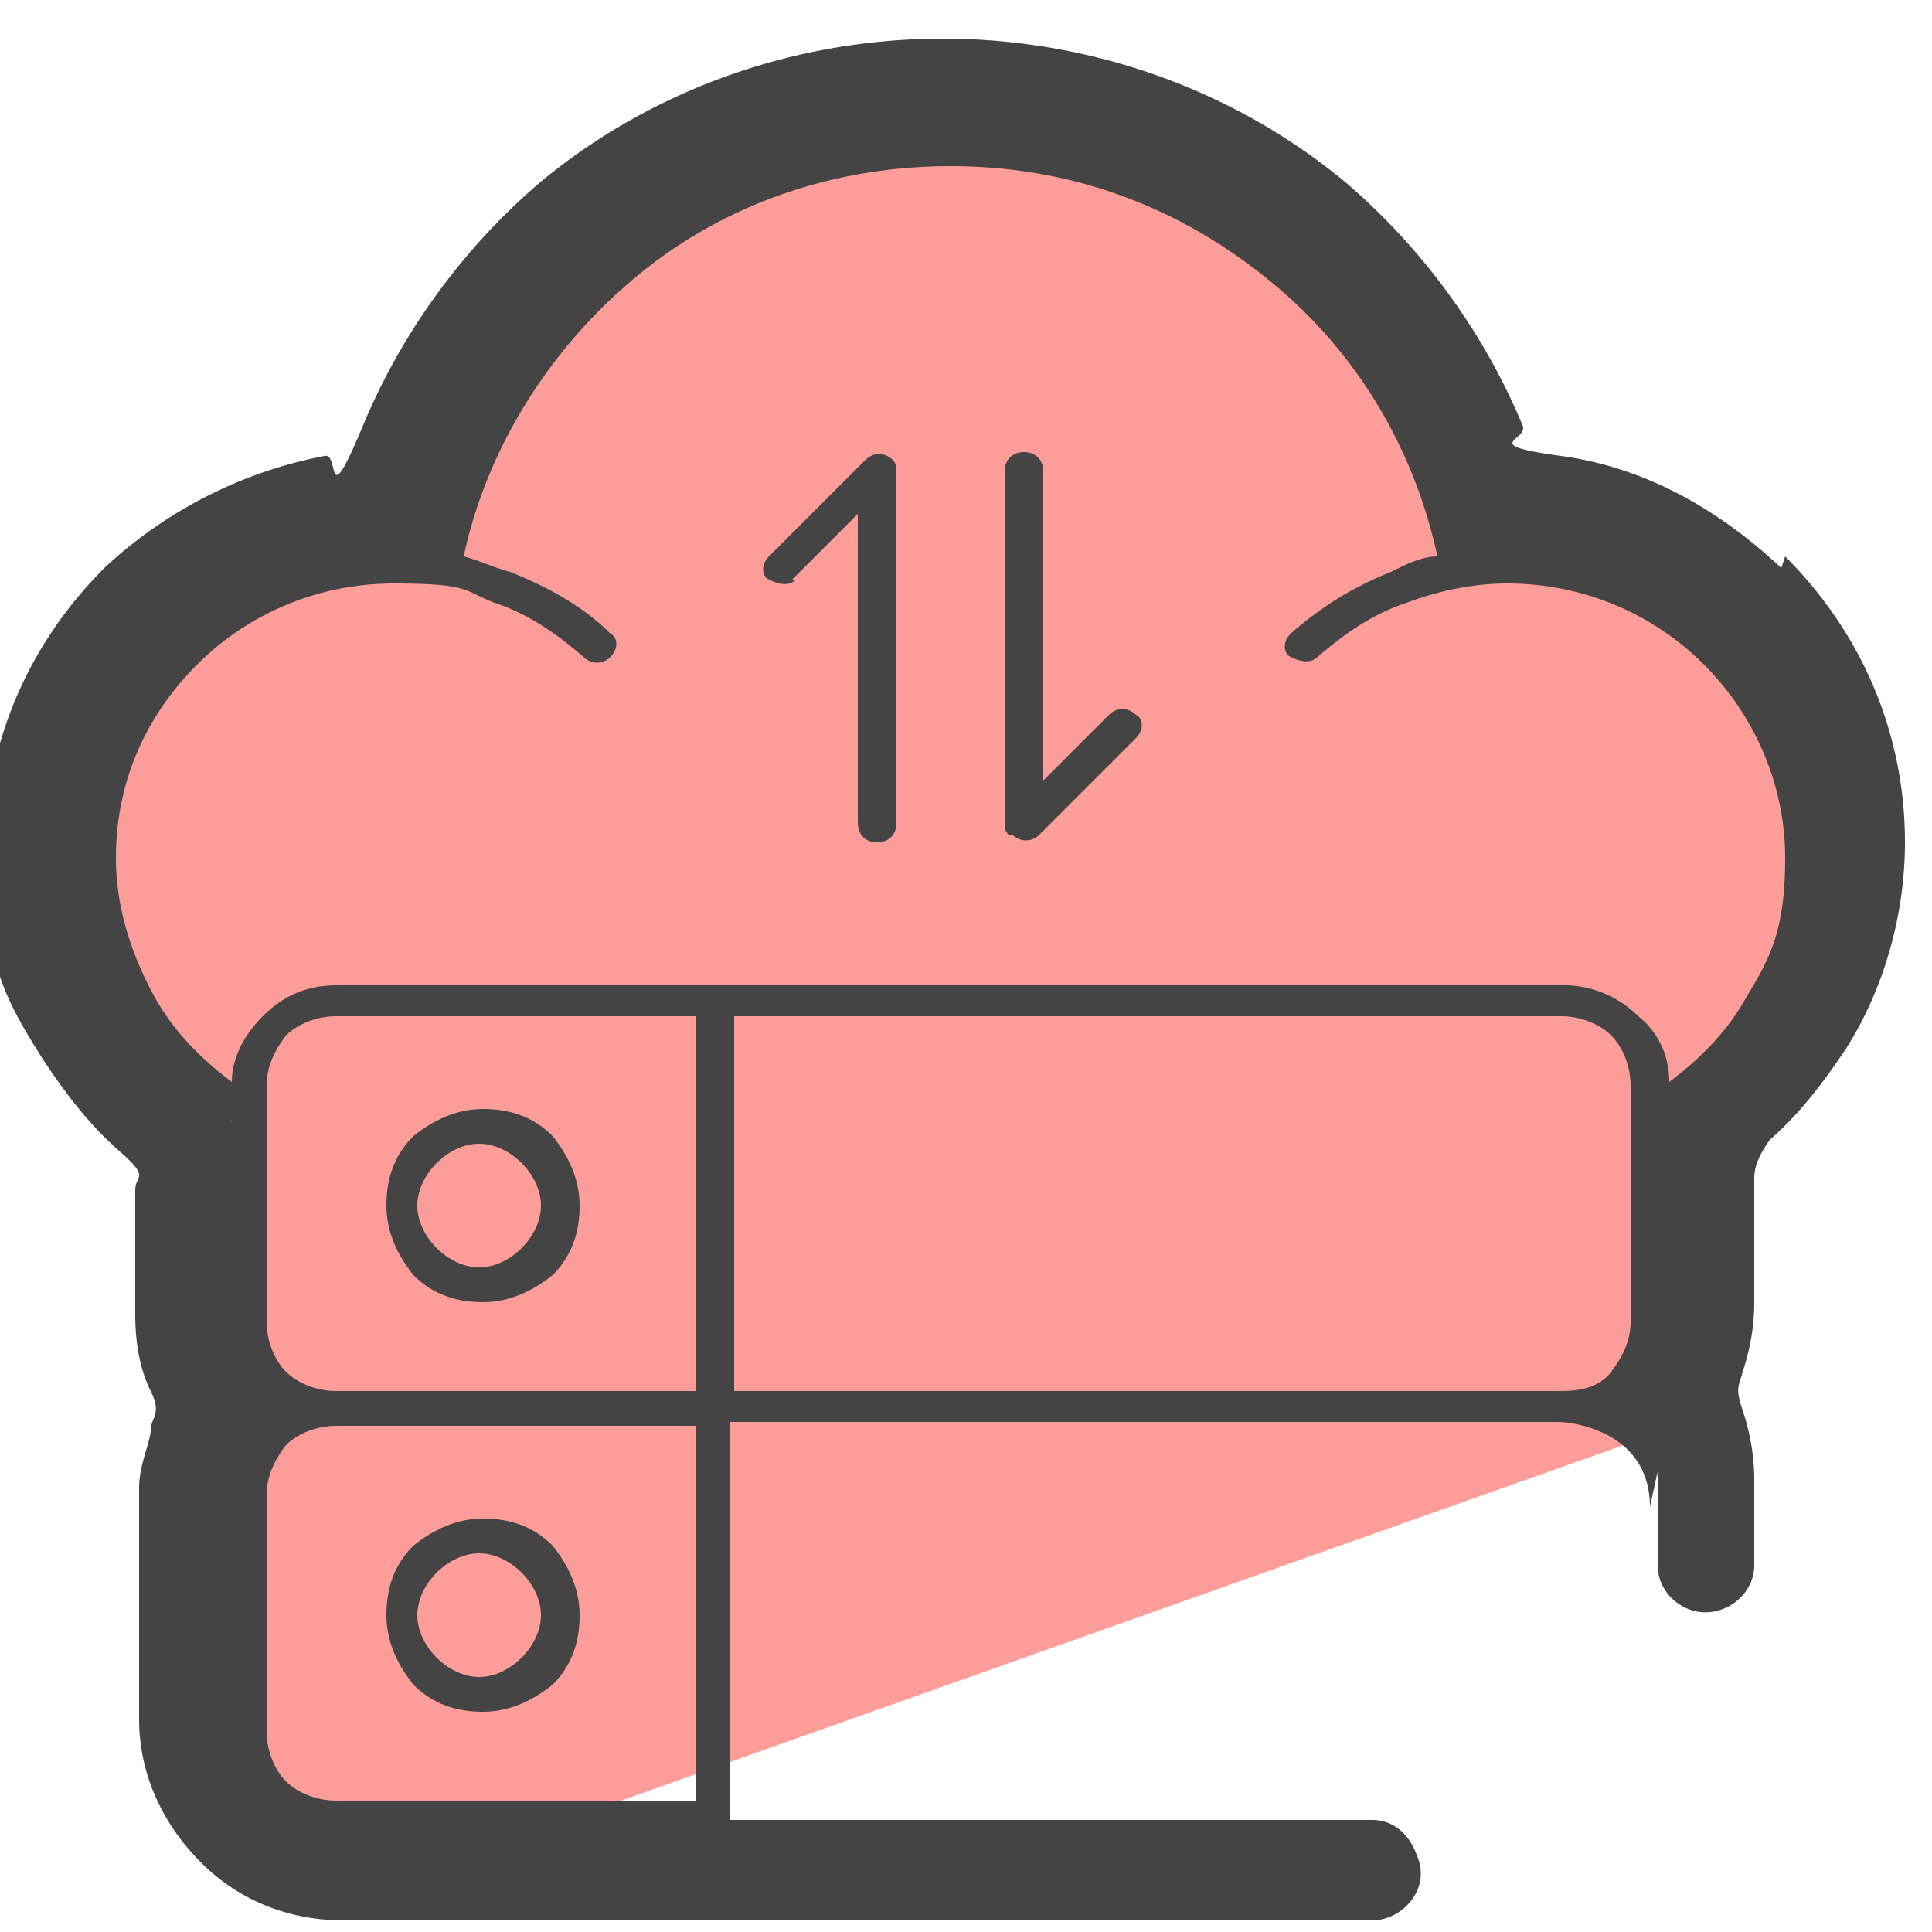
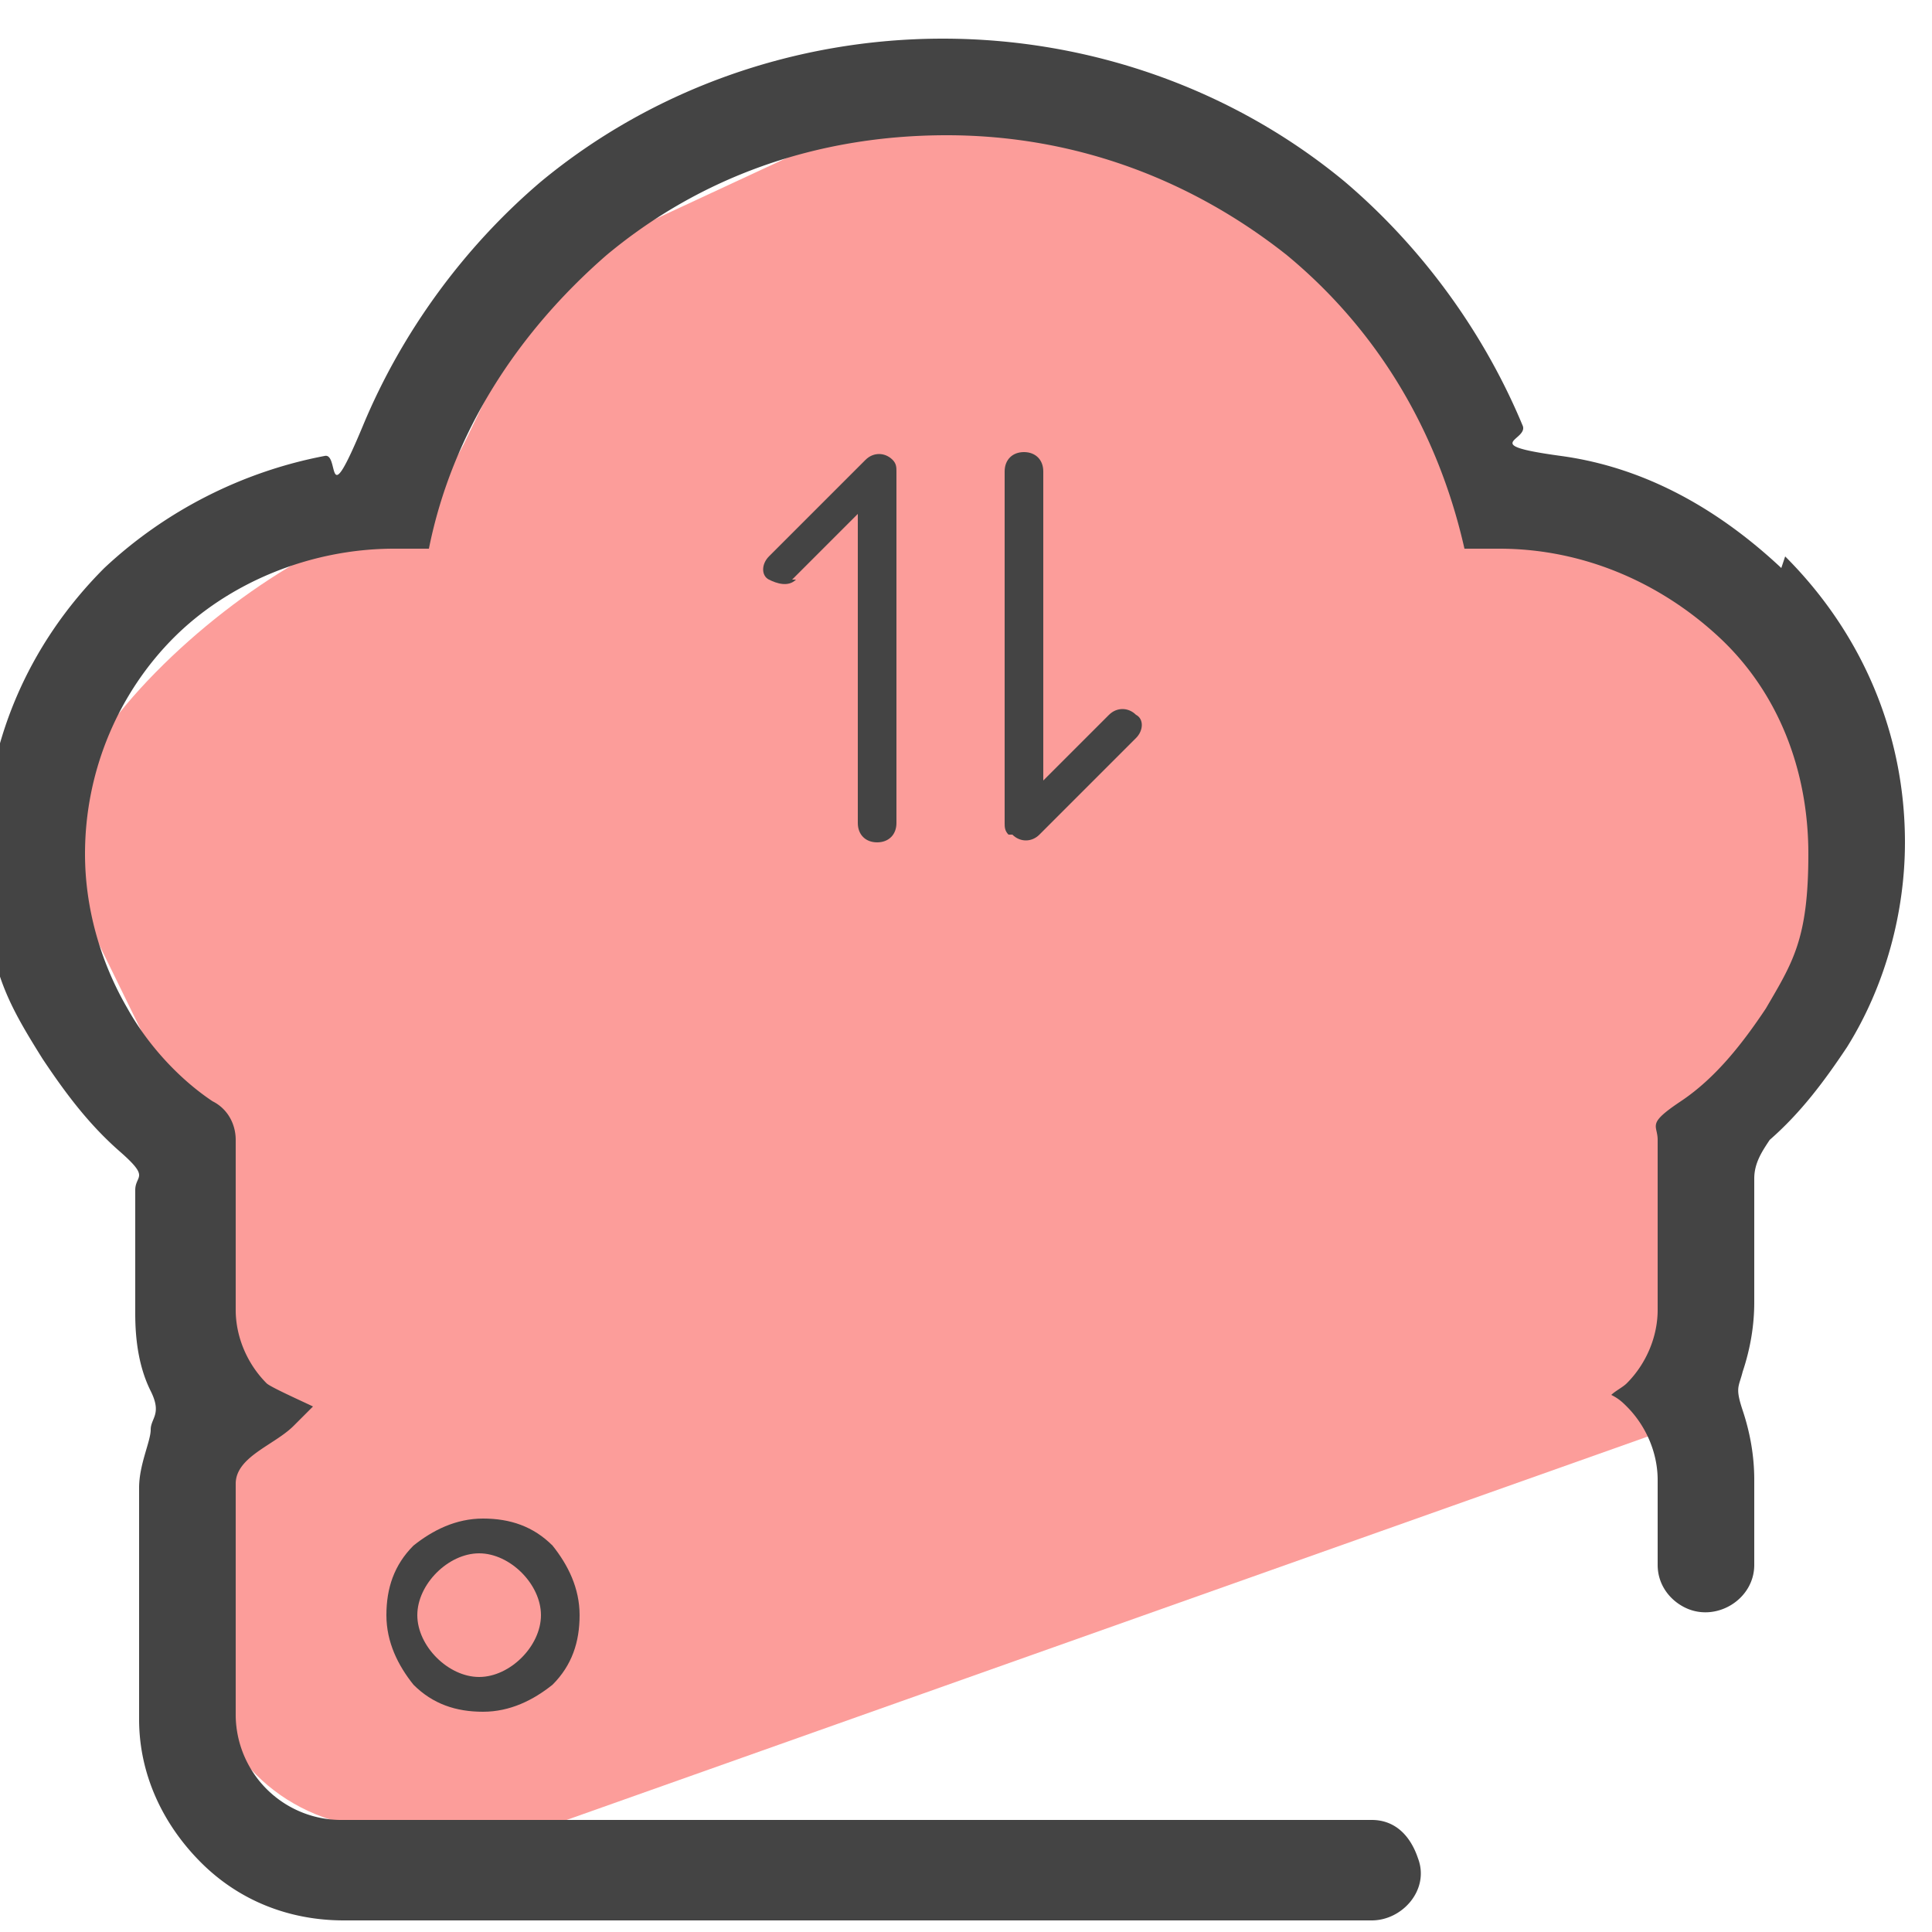
<svg xmlns="http://www.w3.org/2000/svg" viewBox="0 0 50 50">
  <defs>
    <style>.cls-1{fill:#444}</style>
  </defs>
  <g id="Camada_1">
    <path fill="#fc9d9a" d="M34.4 6l-8.3-3.1c-1.1-.4-2.3-.4-3.4.1l-7.1 3.3c-.9.4-1.7 1.2-2.1 2.1L12 11.5c-.5 1-1.4 1.8-2.5 2.2-2.3.8-5.3 3.1-6.9 5.4s-1.1 3.1-.4 4.6l2.3 4.7c.3.6.4 1.2.4 1.8L5.4 43c0 2.3 1.9 4.1 4.2 4.3l2.7.2c.6 0 1.2 0 1.8-.2l28.2-10c1.4-.5 3-1 2.5-2.4-1.6-4.9 4.3-10.6 2.4-16.7s-5.5-2.9-7.9-5.3-4.2-6.6-4.7-6.8z" />
    <path d="M20.5 15l1.7-1.7v8c0 .3.2.5.5.5s.5-.2.5-.5v-9.1c0-.1 0-.2-.1-.3-.2-.2-.5-.2-.7 0l-2.5 2.5c-.2.2-.2.5 0 .6s.5.2.7 0zm5.7 6.6c.2.2.5.2.7 0l2.5-2.5c.2-.2.2-.5 0-.6-.2-.2-.5-.2-.7 0L27 20.2v-8c0-.3-.2-.5-.5-.5s-.5.2-.5.5v9.1c0 .1 0 .2.1.3zM12.5 44.3c.7 0 1.3-.3 1.8-.7.5-.5.7-1.1.7-1.8s-.3-1.3-.7-1.8c-.5-.5-1.1-.7-1.8-.7s-1.3.3-1.8.7c-.5.5-.7 1.1-.7 1.8s.3 1.3.7 1.8c.5.5 1.1.7 1.8.7zm-1.2-3.6c.3-.3.7-.5 1.1-.5s.8.2 1.1.5c.3.3.5.7.5 1.1s-.2.8-.5 1.1c-.3.3-.7.5-1.1.5s-.8-.2-1.1-.5c-.3-.3-.5-.7-.5-1.1s.2-.8.5-1.1z" class="cls-1" />
-     <path d="M43.2 36.7c.2 0-1-.4-.8-.6.5-.5.8-1.2.8-1.9V29c1.2-.7 2.1-1.7 2.8-2.8.7-1.2 1.1-2.6 1.1-4.1 0-2.2-.9-4.2-2.4-5.7S41.2 14 39 14h-.9c-.6-3.1-2.3-5.7-4.6-7.7-2.4-2-5.5-3.2-8.9-3.2s-6.5 1.2-8.9 3.2c-2.3 1.9-4 4.6-4.6 7.7h-.9c-2.2 0-4.3.9-5.7 2.4-1.5 1.5-2.4 3.5-2.4 5.7s.4 2.9 1.1 4.1c.7 1.2 1.7 2.1 2.8 2.8v5.2c0 .7.3 1.4.8 1.9.1.1.3.2.4.3-.2 0-.3.2-.4.3-.5.5-.8 1.2-.8 1.9v6.1a2.732 2.732 0 002.7 2.7h10.1c0-.3 0 .9.1.6V36.8h21.4c.5 0 2.4.3 2.4 2.2m-.5-4.8c0 .5-.2.9-.5 1.3s-.8.5-1.3.5H19v-9.7h21.4c.5 0 1 .2 1.3.5s.5.8.5 1.3v6.1zM6 28c-.8-.6-1.5-1.3-2-2.2-.6-1.1-1-2.3-1-3.6 0-2 .8-3.7 2.1-5s3.1-2.1 5.1-2.1 1.8.2 2.6.5c.9.3 1.6.8 2.3 1.4.2.2.5.2.7 0 .2-.2.2-.5 0-.6-.7-.7-1.6-1.2-2.6-1.6-.4-.1-.8-.3-1.2-.4.6-2.8 2.2-5.3 4.3-7.1 2.2-1.9 5.1-3 8.3-3s6 1.1 8.3 3c2.2 1.8 3.7 4.3 4.3 7.1-.4 0-.8.2-1.2.4-1 .4-1.8.9-2.6 1.6-.2.2-.2.5 0 .6s.5.2.7 0c.7-.6 1.4-1.1 2.3-1.4.8-.3 1.7-.5 2.6-.5 2 0 3.8.8 5.1 2.1s2.1 3.1 2.1 5-.4 2.6-1 3.6c-.5.9-1.2 1.6-2 2.2 0-.7-.3-1.3-.8-1.7-.5-.5-1.2-.8-1.9-.8H8.7c-.8 0-1.4.3-1.9.8S6 27.4 6 28zm12 18.6H8.7c-.5 0-1-.2-1.3-.5-.3-.3-.5-.8-.5-1.3v-6.1c0-.5.2-.9.5-1.3.3-.3.8-.5 1.3-.5H18v9.7zM18 36H8.7c-.5 0-1-.2-1.3-.5-.3-.3-.5-.8-.5-1.3v-6.1c0-.5.2-.9.5-1.3.3-.3.8-.5 1.3-.5H18V36z" class="cls-1" />
-     <path d="M12.5 33.7c.7 0 1.3-.3 1.8-.7.5-.5.7-1.1.7-1.8s-.3-1.3-.7-1.8c-.5-.5-1.1-.7-1.8-.7s-1.3.3-1.8.7c-.5.5-.7 1.1-.7 1.8s.3 1.3.7 1.8c.5.5 1.1.7 1.8.7zm-1.2-3.6c.3-.3.7-.5 1.1-.5s.8.2 1.1.5c.3.3.5.7.5 1.1s-.2.8-.5 1.1c-.3.3-.7.5-1.1.5s-.8-.2-1.1-.5c-.3-.3-.5-.7-.5-1.1s.2-.8.5-1.1z" class="cls-1" />
    <path d="M46.1 14.7c-1.6-1.5-3.5-2.6-5.7-2.9s-.8-.4-1-.8c-1-2.4-2.6-4.6-4.6-6.3C31.9 2.3 28.2 1 24.4 1S16.9 2.3 14 4.7c-2 1.7-3.6 3.9-4.6 6.3s-.6.7-1 .8c-2.1.4-4.1 1.4-5.7 2.9-2 2-3.1 4.6-3.1 7.4s.5 3.7 1.5 5.3c.6.9 1.2 1.7 2 2.4s.4.6.4 1V34c0 .7.1 1.4.4 2s0 .7 0 1-.3.9-.3 1.5v6c0 1.4.6 2.7 1.6 3.7s2.3 1.5 3.7 1.5h26.6c.8 0 1.5-.8 1.2-1.6-.2-.6-.6-1-1.2-1H8.8a2.732 2.732 0 01-2.7-2.7v-6c0-.7 1-1 1.5-1.5l.5-.5c-.2-.1-1.1-.5-1.2-.6-.5-.5-.8-1.2-.8-1.9v-4.4c0-.4-.2-.8-.6-1-.9-.6-1.7-1.5-2.2-2.4-.7-1.2-1.1-2.6-1.1-4 0-2.2.9-4.2 2.3-5.6 1.4-1.4 3.5-2.3 5.7-2.3h.9c.6-3 2.3-5.6 4.6-7.6 2.4-2 5.4-3.1 8.8-3.1s6.4 1.2 8.8 3.1c2.3 1.9 3.9 4.5 4.6 7.6h.9c2.2 0 4.2.9 5.7 2.3s2.3 3.4 2.3 5.6-.4 2.8-1.1 4c-.6.9-1.3 1.8-2.2 2.4s-.6.6-.6 1v4.4c0 .7-.3 1.4-.8 1.9-.1.1-.3.2-.4.3.2.1.3.2.4.3.5.5.8 1.2.8 1.9v2.2c0 .5.3.9.7 1.1.8.4 1.8-.2 1.8-1.1v-2.2c0-.6-.1-1.2-.3-1.8s-.1-.6 0-1c.2-.6.3-1.2.3-1.8v-3.2c0-.4.2-.7.4-1 .8-.7 1.4-1.5 2-2.4 1-1.6 1.5-3.5 1.5-5.3 0-2.8-1.1-5.4-3.1-7.4z" class="cls-1" />
  </g>
</svg>